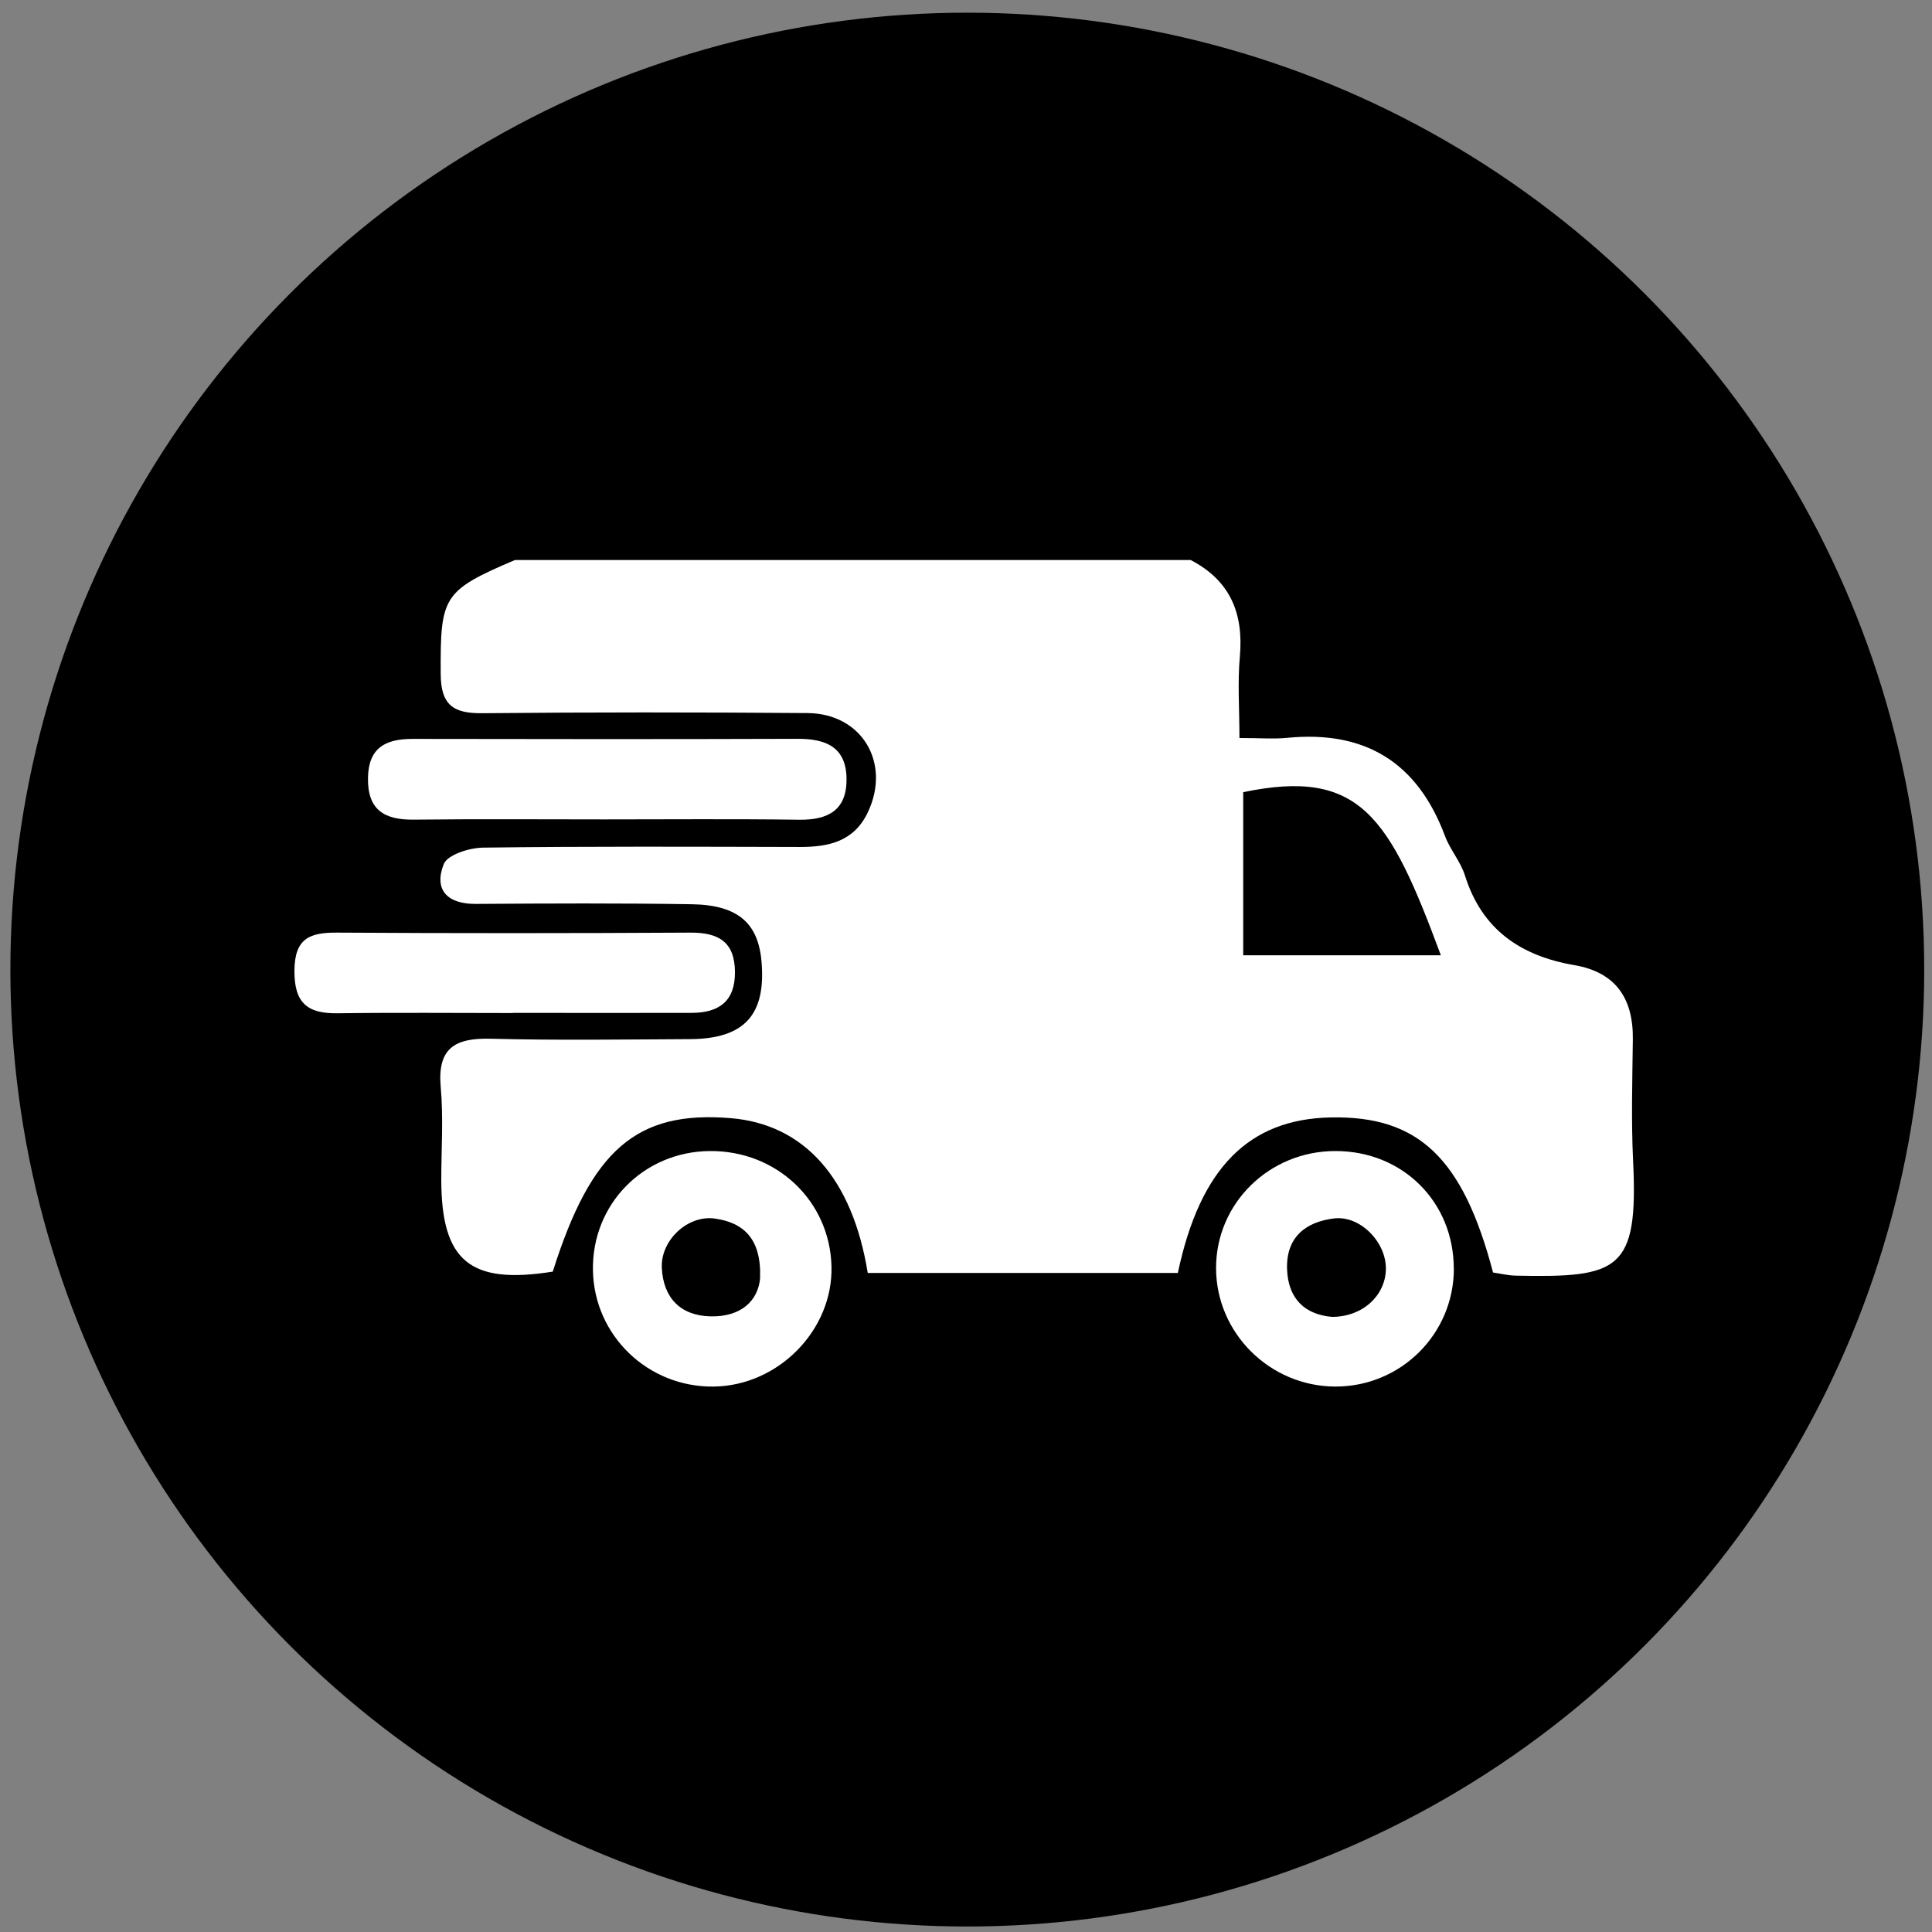
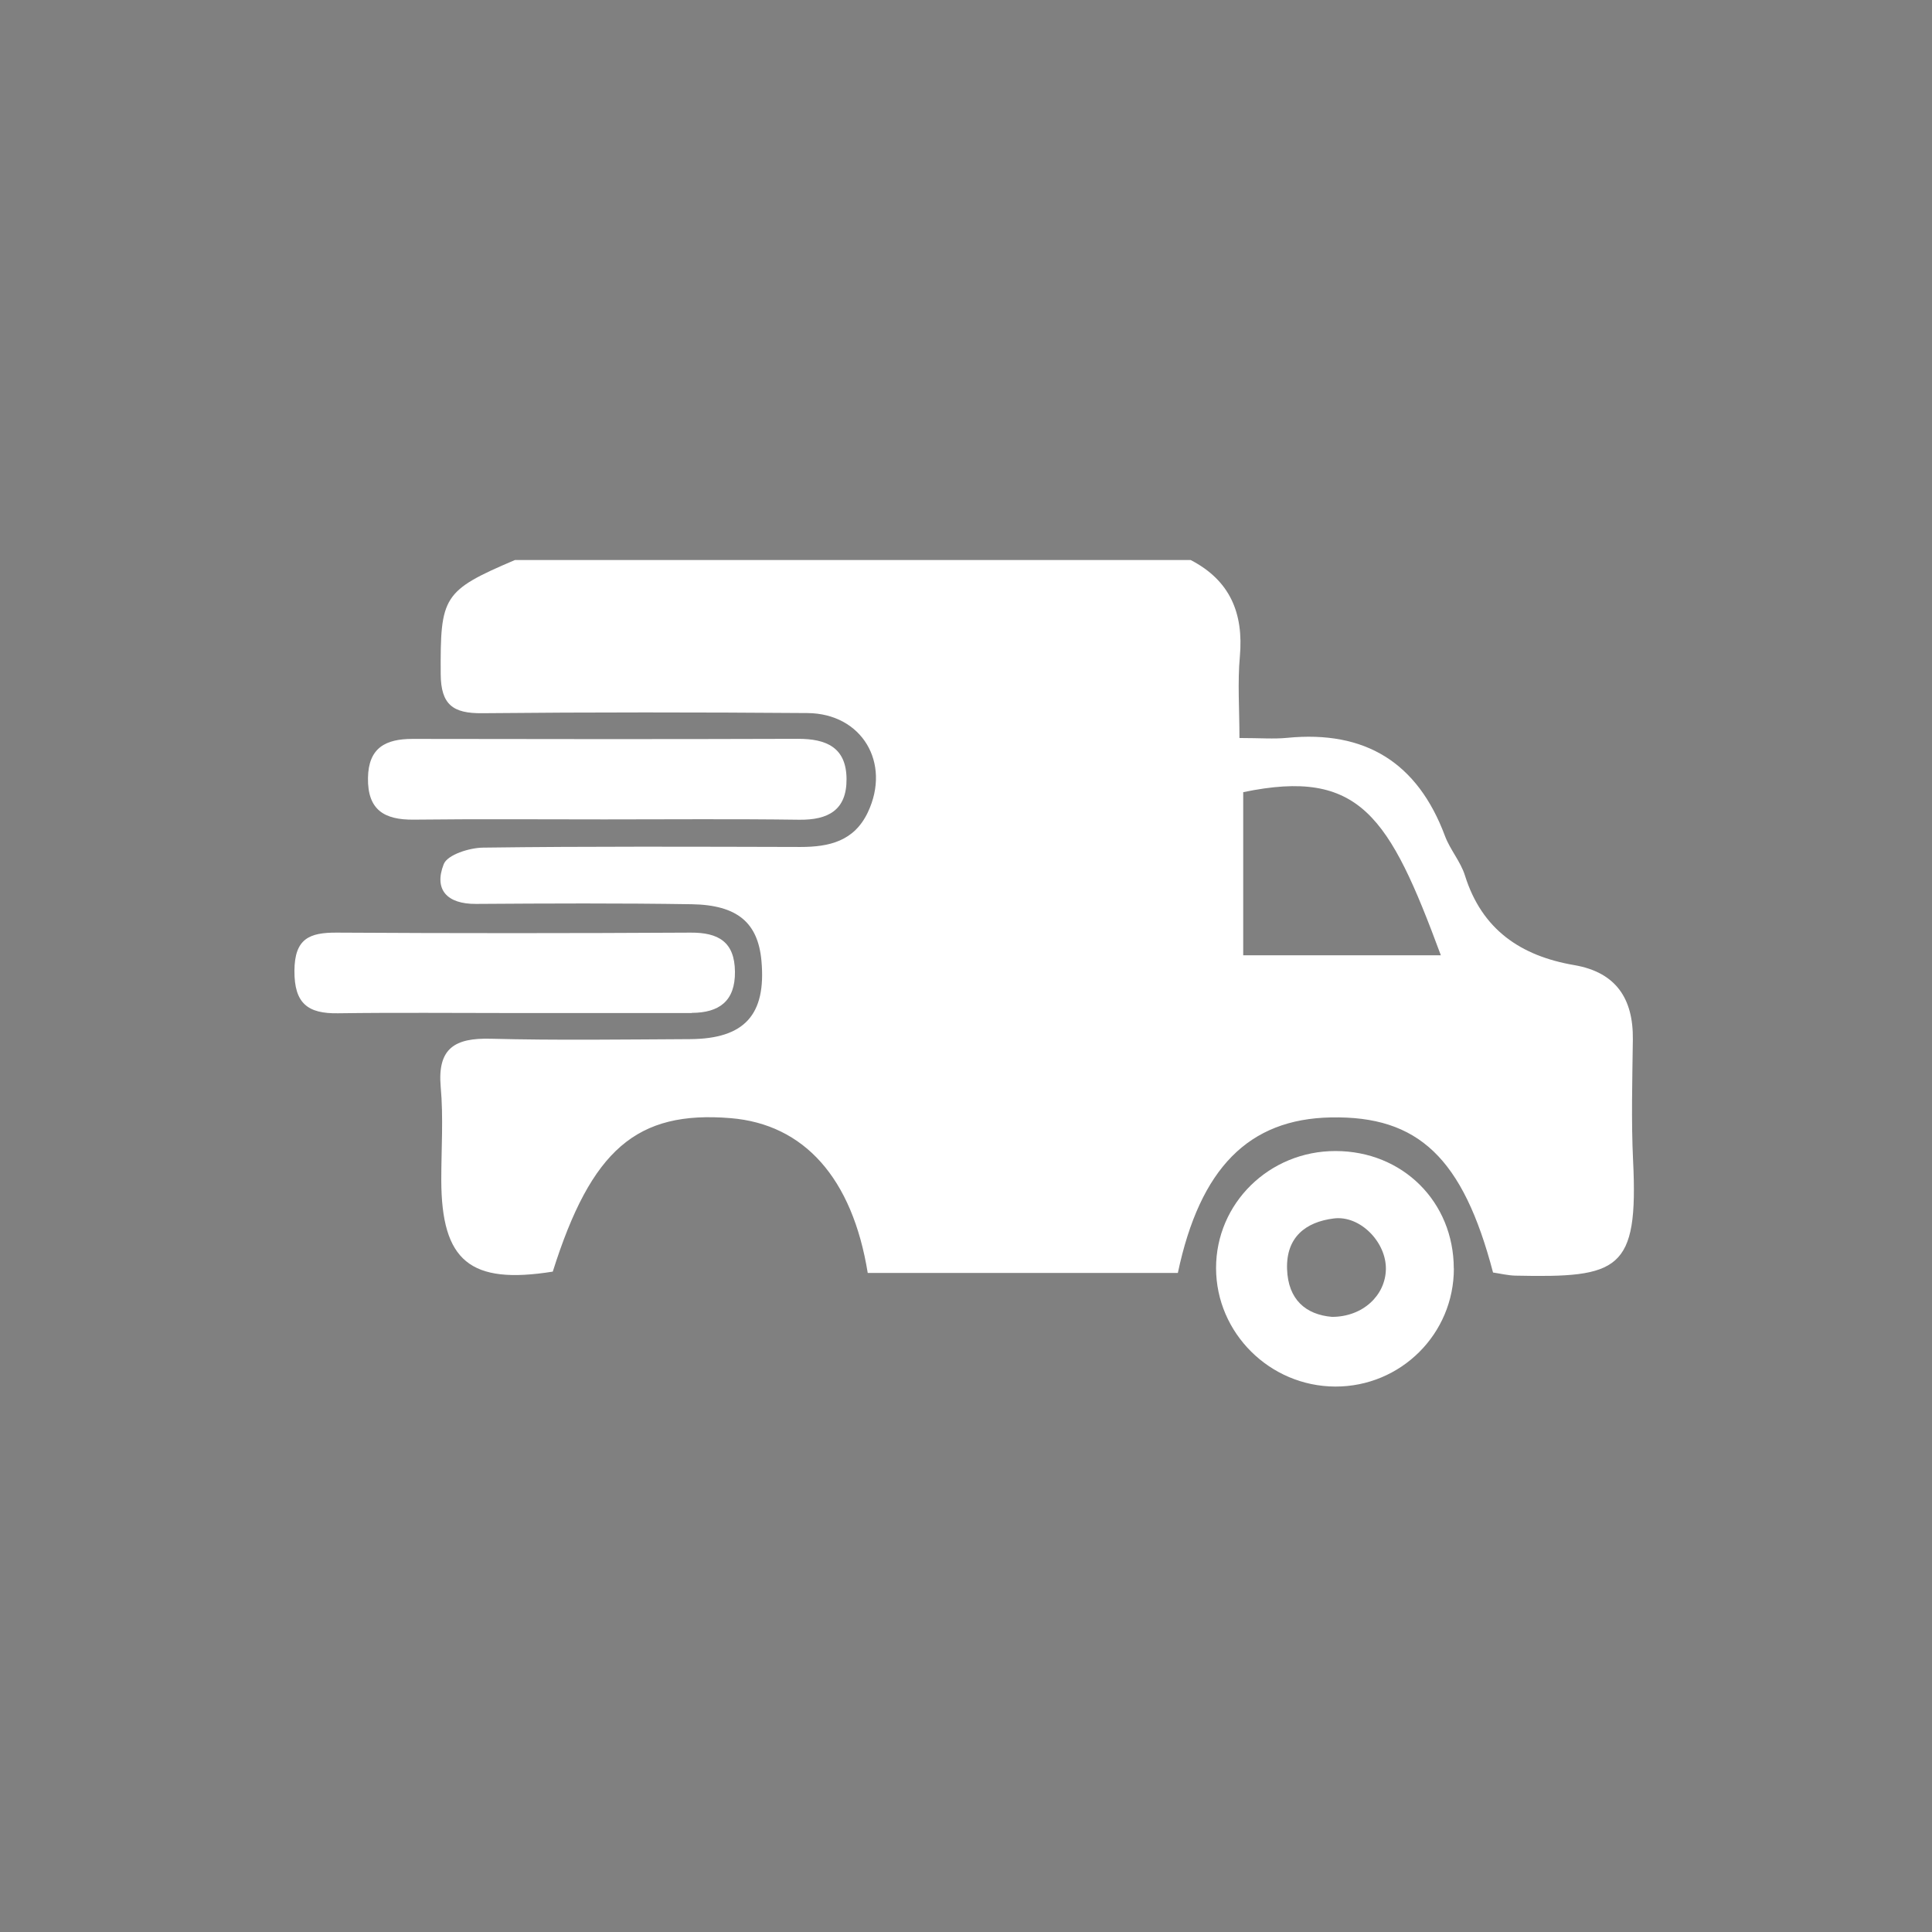
<svg xmlns="http://www.w3.org/2000/svg" width="138" height="138" viewBox="0 0 138 138" fill="none">
  <rect x="0" y="0" width="138" height="138" fill="#808080" stroke="none" />
  <g style="mix-blend-mode:multiply">
-     <circle cx="69.093" cy="69.257" r="68.351" fill="black" />
    <g clip-path="url(#clip0_227_957)">
      <path d="M36.779 40H85.044C87.866 41.461 88.836 43.804 88.562 46.889C88.392 48.753 88.532 50.641 88.532 52.715C90.022 52.715 90.987 52.797 91.939 52.703C97.519 52.154 101.253 54.468 103.211 59.709C103.579 60.697 104.332 61.544 104.642 62.543C105.852 66.4 108.621 68.281 112.443 68.936C115.435 69.45 116.668 71.337 116.632 74.247C116.597 77.14 116.51 80.038 116.65 82.93C117.03 90.766 115.645 91.274 108.253 91.117C107.698 91.105 107.143 90.965 106.646 90.894C104.496 82.708 101.312 79.693 95.065 79.816C89.198 79.927 85.716 83.433 84.132 90.924H61.981C60.882 84.14 57.429 80.301 52.193 79.868C45.48 79.313 42.236 82.112 39.484 90.83C33.583 91.771 31.532 90.088 31.52 84.286C31.52 82.065 31.678 79.833 31.479 77.636C31.234 74.855 32.508 74.13 35.049 74.195C39.794 74.317 44.539 74.247 49.289 74.224C53.187 74.2 54.735 72.477 54.39 68.638C54.145 65.921 52.69 64.641 49.406 64.588C44.276 64.507 39.14 64.53 34.003 64.565C31.935 64.582 30.977 63.548 31.695 61.725C31.958 61.053 33.524 60.556 34.506 60.545C42.061 60.446 49.617 60.48 57.172 60.498C59.234 60.498 61.017 60.083 61.992 58.015C63.658 54.491 61.566 50.962 57.674 50.933C49.926 50.874 42.178 50.868 34.43 50.944C32.367 50.962 31.491 50.348 31.479 48.145C31.45 42.6 31.613 42.203 36.785 40L36.779 40ZM102.918 68.234C99.237 58.301 97.151 54.848 88.801 56.583V68.234H102.918Z" fill="white" />
      <path d="M43.171 58.529C38.631 58.529 34.09 58.494 29.556 58.546C27.453 58.57 26.249 57.857 26.284 55.566C26.319 53.404 27.546 52.779 29.468 52.779C38.642 52.797 47.816 52.803 56.99 52.773C59.024 52.767 60.449 53.387 60.467 55.636C60.484 57.857 59.17 58.581 57.072 58.552C52.438 58.488 47.799 58.529 43.165 58.529H43.171Z" fill="white" />
-       <path d="M50.709 82.217C55.483 82.182 59.281 85.788 59.392 90.462C59.503 95.002 55.599 98.982 50.983 99.04C46.285 99.104 42.429 95.394 42.353 90.731C42.271 86.016 45.964 82.252 50.709 82.217ZM54.291 91.274C54.39 88.458 53.087 87.319 51.042 87.038C49.108 86.775 47.174 88.61 47.273 90.567C47.378 92.694 48.593 93.98 50.761 94.026C52.923 94.073 54.162 92.916 54.297 91.269L54.291 91.274Z" fill="white" />
      <path d="M103.848 90.602C103.853 95.277 100.061 99.052 95.375 99.04C90.7 99.022 86.873 95.219 86.861 90.585C86.856 85.945 90.665 82.212 95.392 82.217C100.19 82.217 103.836 85.846 103.842 90.608L103.848 90.602ZM95.141 94.062C97.35 94.062 98.963 92.525 98.992 90.649C99.021 88.727 97.157 86.798 95.276 87.032C93.248 87.283 91.863 88.382 91.933 90.638C92.003 92.835 93.277 93.904 95.141 94.062Z" fill="white" />
-       <path d="M36.633 72.36C32.472 72.36 28.306 72.319 24.146 72.377C21.984 72.412 21.02 71.676 21.031 69.345C21.043 67.048 22.089 66.604 24.064 66.616C32.484 66.668 40.91 66.663 49.33 66.616C51.323 66.604 52.474 67.282 52.497 69.403C52.52 71.513 51.364 72.342 49.412 72.348C45.152 72.36 40.892 72.348 36.633 72.348V72.36Z" fill="white" />
+       <path d="M36.633 72.36C32.472 72.36 28.306 72.319 24.146 72.377C21.984 72.412 21.02 71.676 21.031 69.345C21.043 67.048 22.089 66.604 24.064 66.616C32.484 66.668 40.91 66.663 49.33 66.616C51.323 66.604 52.474 67.282 52.497 69.403C52.52 71.513 51.364 72.342 49.412 72.348V72.36Z" fill="white" />
    </g>
  </g>
  <defs>
    <clipPath id="clip0_227_957">
      <rect width="95.677" height="59.04" fill="white" transform="translate(21.031 40)" />
    </clipPath>
  </defs>
</svg>